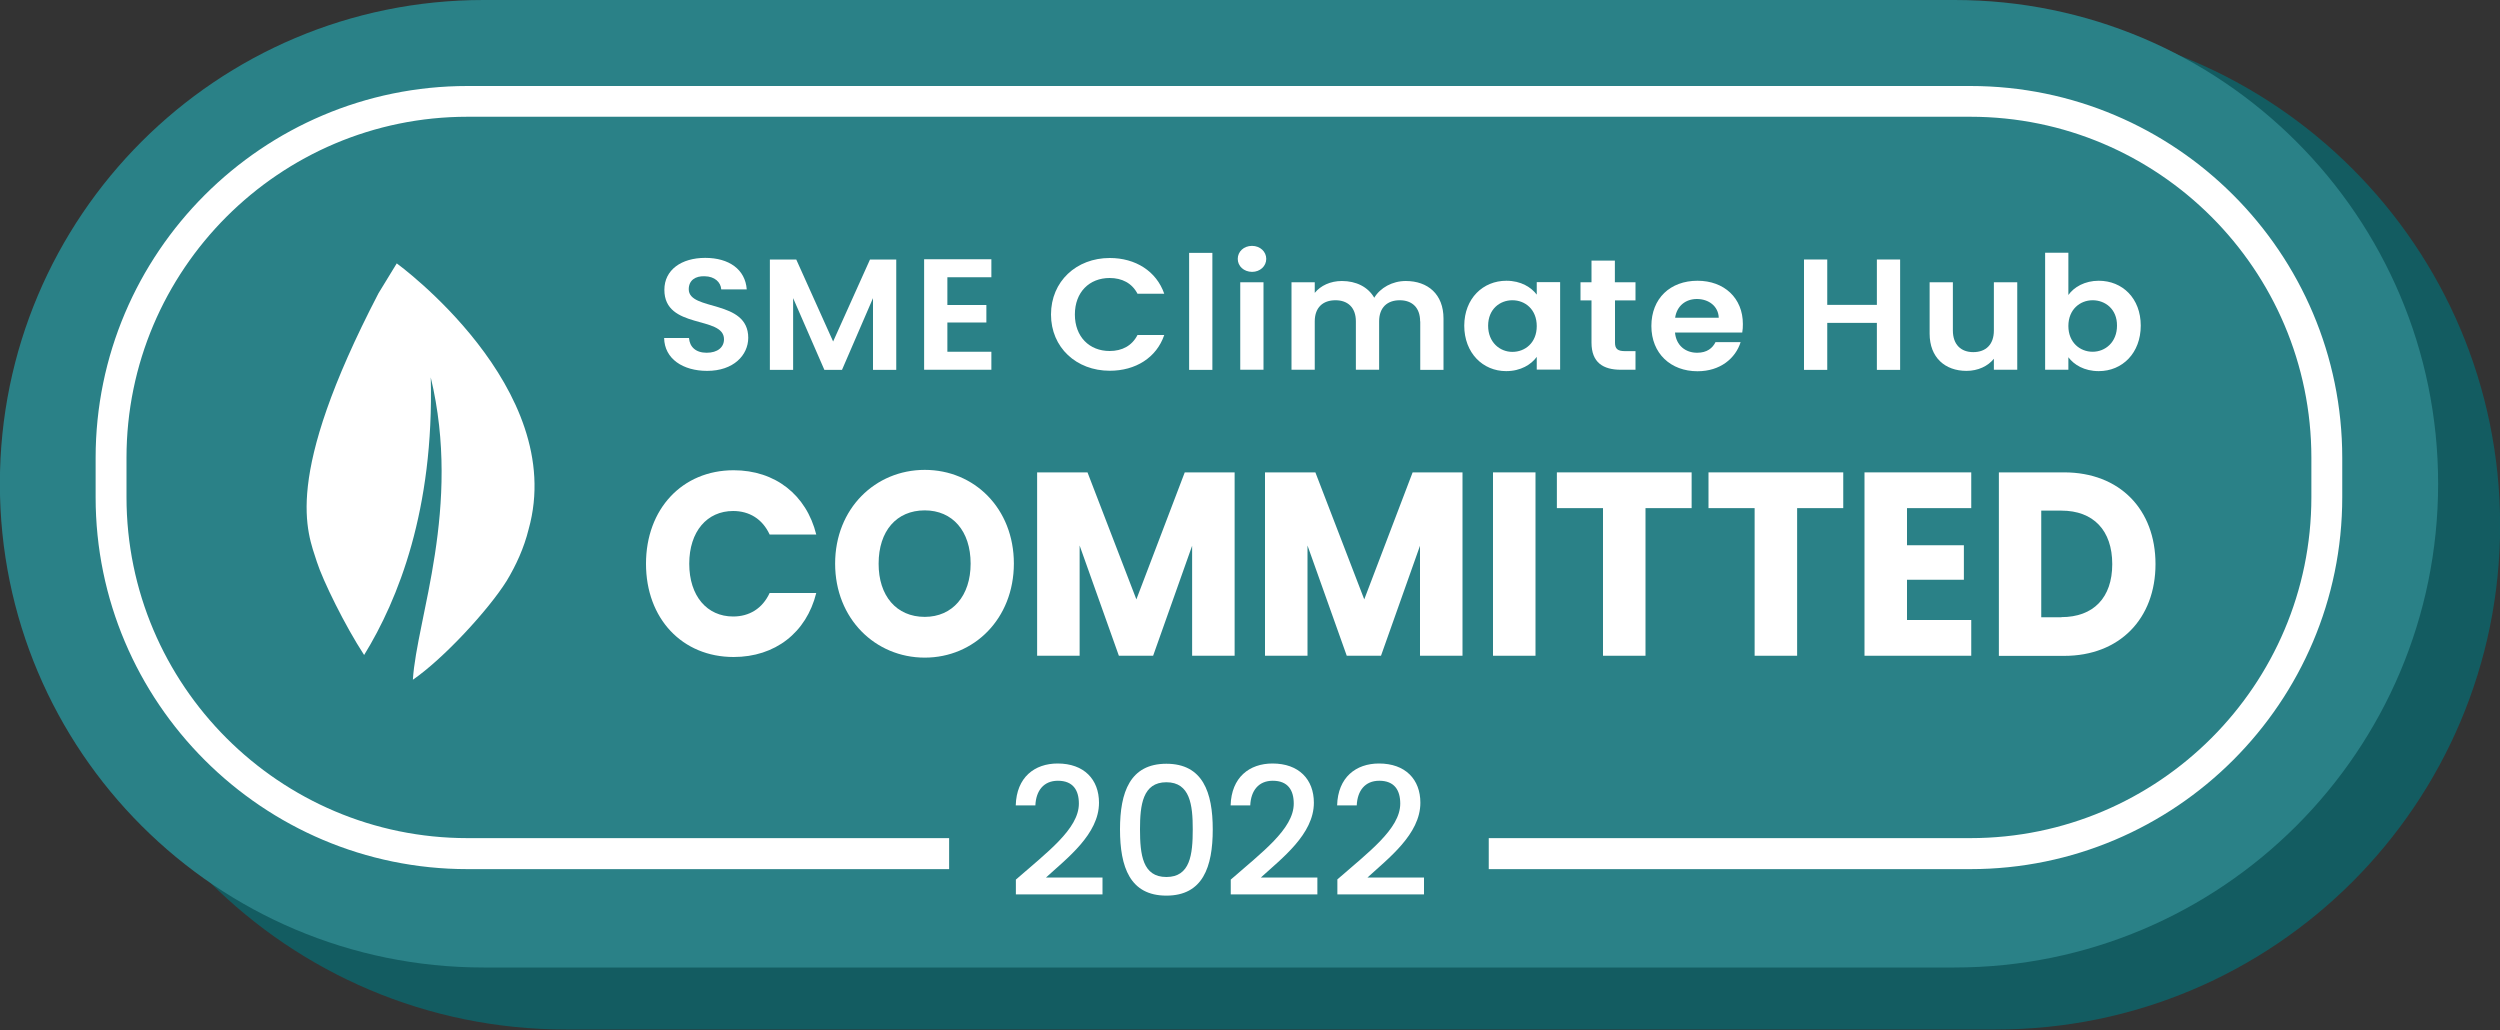
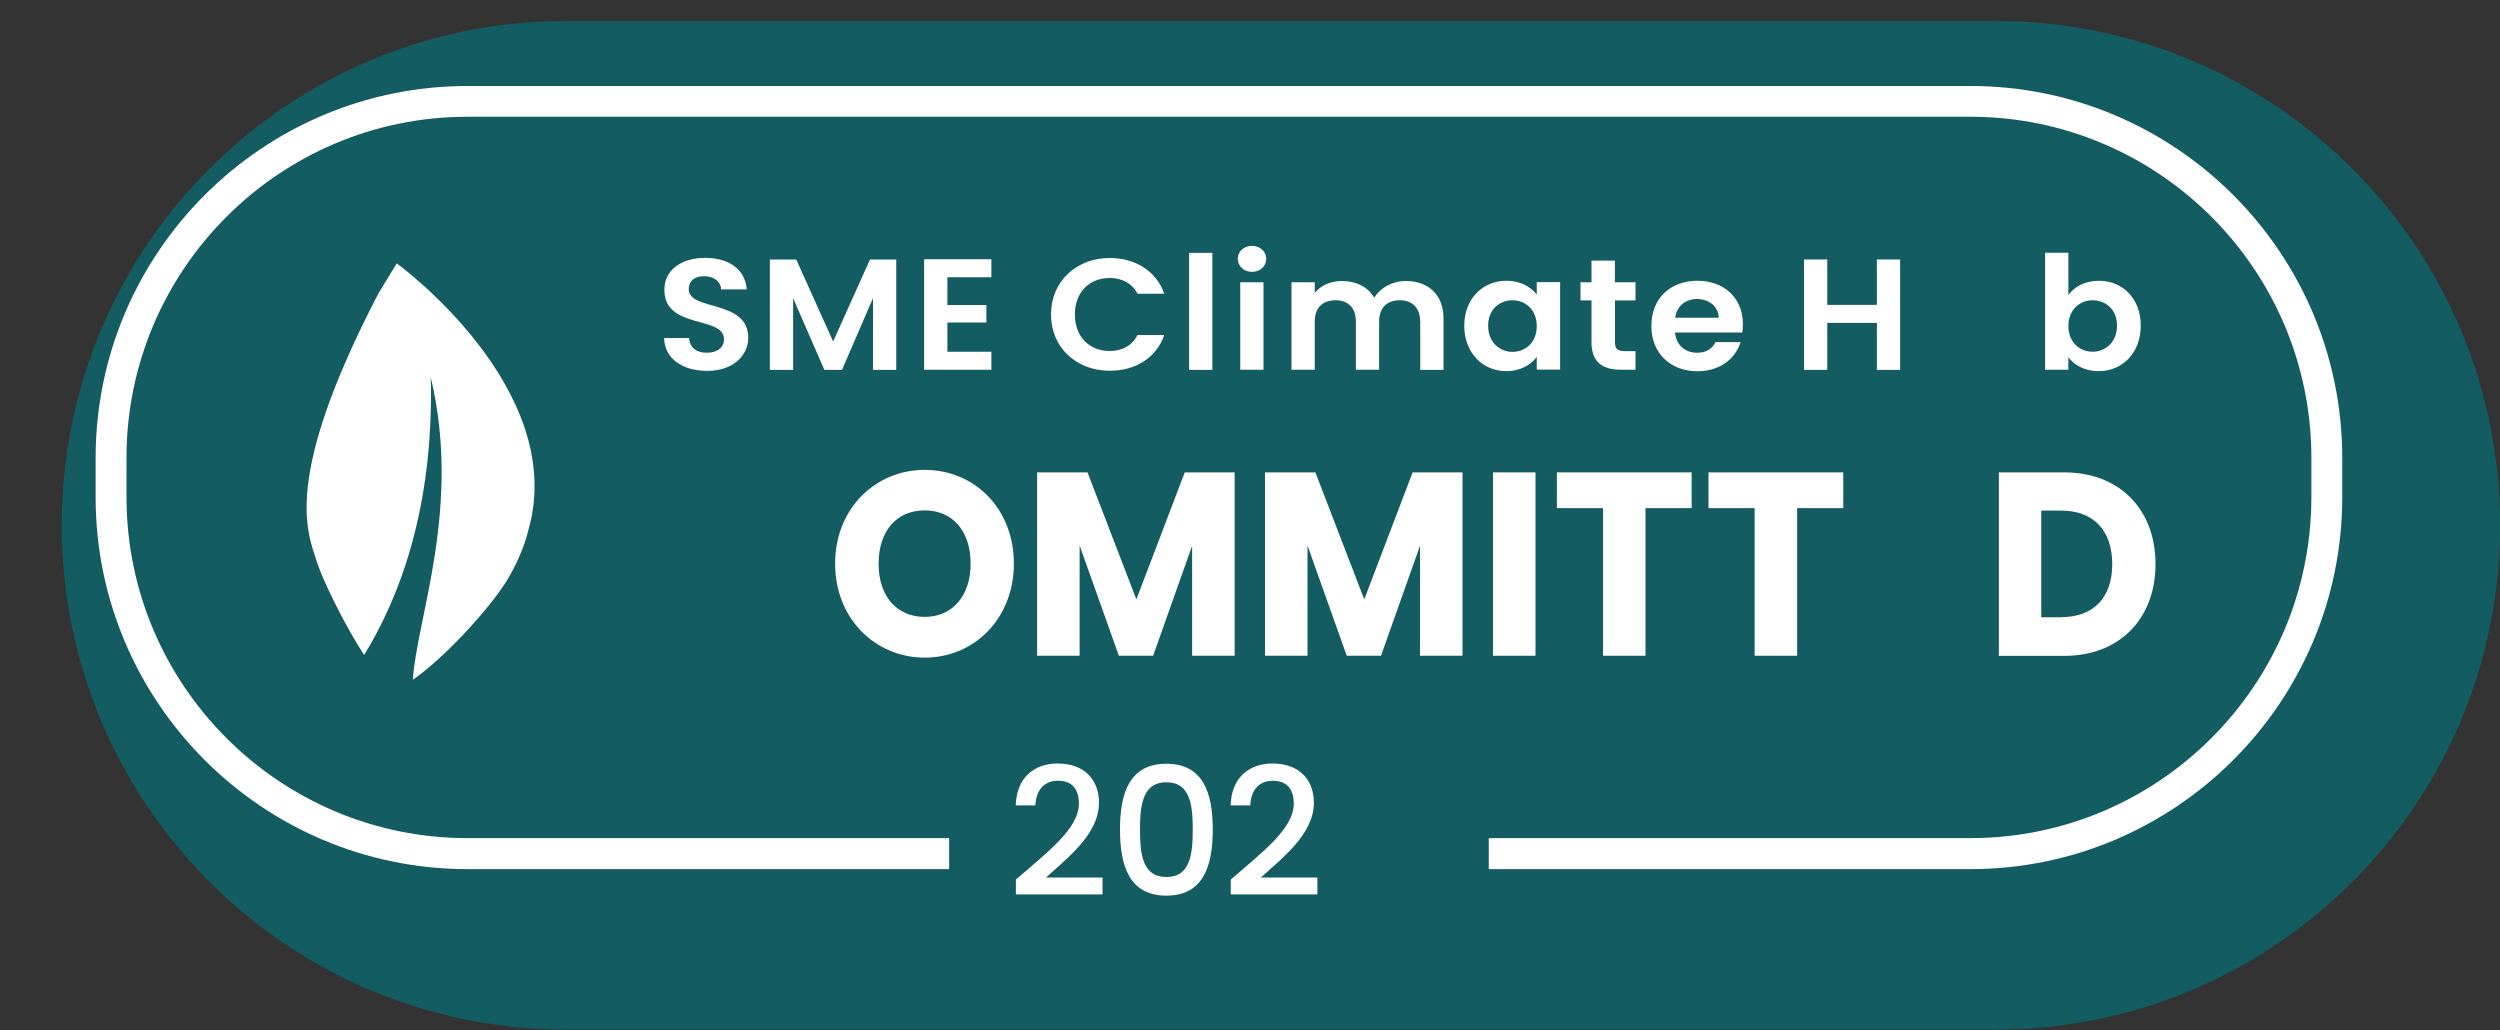
<svg xmlns="http://www.w3.org/2000/svg" version="1.1" id="Layer_1" x="0px" y="0px" viewBox="0 0 2000 824" style="enable-background:new 0 0 2000 824;" xml:space="preserve">
  <rect x="0" y="0" width="2000" height="824" fill="#333333" stroke="none" />
  <style type="text/css">
	.st0{fill:#135C61;}
	.st1{fill:#2A8187;}
	.st2{fill:#FFFFFF;}
	.st3{fill-rule:evenodd;clip-rule:evenodd;fill:#FFFFFF;}
</style>
  <path class="st0" d="M1596.6,16.8H452.8C230,16.8,49.4,197.4,49.4,420.2l0,0c0,222.8,180.6,403.4,403.4,403.4h1143.9  c222.8,0,403.4-180.6,403.4-403.4l0,0C2000,197.4,1819.4,16.8,1596.6,16.8z" />
-   <path class="st1" d="M1563.5,0H386.9C173.1,0-0.1,173.2-0.1,387v0c0,213.7,173.3,387,387,387h1176.6c213.7,0,387-173.3,387-387v0  C1950.5,173.2,1777.2,0,1563.5,0z" />
  <path class="st2" d="M1576.3,68.8H374c-164,0-297.5,133.5-297.5,297.5v31.5c0,164,133.5,297.5,297.5,297.5h385.3v-24.8H374  c-150.4,0-272.8-122.4-272.8-272.8v-31.5c0-150.4,122.4-272.8,272.8-272.8h1202.3c150.4,0,272.8,122.4,272.8,272.8v31.5  c0,150.4-122.4,272.8-272.8,272.8H1191v24.8h385.3c164,0,297.5-133.5,297.5-297.5v-31.5C1873.8,202.2,1740.4,68.8,1576.3,68.8z" />
  <g>
    <path class="st2" d="M565.7,296.7c-19.3,0-34.1-9.6-34.4-26.3h19.9c0.5,7.1,5.4,11.8,14.1,11.8c8.8,0,13.9-4.4,13.9-10.8   c0-19.1-47.8-7.6-47.7-39.6c0-15.9,13.6-25.5,32.7-25.5c19,0,32,9.2,33.2,25.2H577c-0.4-5.8-5.3-10.4-13.3-10.5   c-7.3-0.3-12.7,3.2-12.7,10.4c0,17.7,47.6,7.8,47.6,38.9C598.5,284.2,586.8,296.7,565.7,296.7z" />
    <path class="st2" d="M615.9,207.6H637l29.5,65.6l29.5-65.6h21v88.3h-18.6v-57.4l-24.8,57.4h-14.1l-25-57.4v57.4h-18.6V207.6z" />
    <path class="st2" d="M793.1,221.8h-35.2V244h31.2v14h-31.2v23.4h35.2v14.4h-53.8v-88.4h53.8V221.8z" />
    <path class="st2" d="M887.8,206.4c20.6,0,37.3,10.5,43.6,28.6H910c-4.4-8.5-12.4-12.6-22.3-12.6c-16.2,0-27.8,11.3-27.8,29.2   c0,17.8,11.6,29.2,27.8,29.2c10,0,17.9-4.2,22.3-12.8h21.4c-6.2,18.2-23,28.6-43.6,28.6c-26.7,0-47-18.6-47-45   C840.8,225.1,861.1,206.4,887.8,206.4z" />
    <path class="st2" d="M951.3,202.3h18.6v93.6h-18.6V202.3z" />
    <path class="st2" d="M990.2,207.1c0-5.8,4.8-10.4,11.4-10.4c6.5,0,11.4,4.6,11.4,10.4c0,5.8-4.9,10.4-11.4,10.4   C995,217.4,990.2,212.9,990.2,207.1z M992.2,225.8h18.6v70h-18.6V225.8z" />
    <path class="st2" d="M1136.1,257.1c0-11.1-6.5-16.9-16.3-16.9c-10,0-16.5,5.8-16.5,16.9v38.7h-18.6v-38.7   c0-11.1-6.5-16.9-16.3-16.9c-10.1,0-16.6,5.8-16.6,16.9v38.7h-18.6v-70h18.6v8.5c4.7-5.8,12.5-9.5,21.7-9.5   c11.4,0,20.9,4.7,25.9,13.4c4.8-8,14.5-13.4,25.2-13.4c17.7,0,30.2,10.6,30.2,30v41.1h-18.6V257.1z" />
    <path class="st2" d="M1205.1,224.6c11.8,0,19.9,5.3,24.3,11.1v-10h18.7v70h-18.7v-10.2c-4.4,6.1-12.8,11.4-24.5,11.4   c-18.6,0-33.5-14.5-33.5-36.4C1171.5,238.7,1186.4,224.6,1205.1,224.6z M1209.9,240.2c-10,0-19.4,7.1-19.4,20.4   c0,13.3,9.4,20.9,19.4,20.9c10.2,0,19.5-7.3,19.5-20.6C1229.4,247.5,1220.1,240.2,1209.9,240.2z" />
    <path class="st2" d="M1273.2,240.3h-8.8v-14.5h8.8v-17.3h18.7v17.3h16.5v14.5H1292v33.9c0,4.7,2,6.7,7.8,6.7h8.6v14.9h-11.7   c-14.1,0-23.5-5.7-23.5-21.7V240.3z" />
    <path class="st2" d="M1358,297c-21.4,0-36.9-14.2-36.9-36.2c0-22.1,15.1-36.2,36.9-36.2c21.3,0,36.3,13.8,36.3,34.6   c0,2.3-0.1,4.6-0.5,6.8h-53.8c0.9,10.4,8.4,16.2,17.7,16.2c8,0,12.4-3.8,14.7-8.5h20.1C1388.4,286.7,1376.2,297,1358,297z    M1340.1,254.2h34.9c-0.3-9.2-8-15-17.5-15C1348.6,239.2,1341.5,244.6,1340.1,254.2z" />
    <path class="st2" d="M1501.5,258.3h-39.7v37.6h-18.6v-88.3h18.6v36.3h39.7v-36.3h18.6v88.3h-18.6V258.3z" />
-     <path class="st2" d="M1613.8,295.8h-18.7V287c-4.7,5.9-12.7,9.7-21.9,9.7c-17.1,0-29.5-10.6-29.5-29.8v-41.1h18.6v38.6   c0,11.3,6.5,17.3,16.3,17.3c10.1,0,16.5-6.1,16.5-17.3v-38.6h18.7V295.8z" />
    <path class="st2" d="M1679,224.6c18.9,0,33.6,14,33.6,35.9c0,21.9-14.7,36.4-33.6,36.4c-11.6,0-19.8-5.1-24.3-11.1v10h-18.6v-93.6   h18.6V236C1659.2,229.6,1667.9,224.6,1679,224.6z M1674.1,240.2c-10,0-19.4,7.3-19.4,20.6c0,13.3,9.4,20.6,19.4,20.6   c10.1,0,19.5-7.6,19.5-20.9C1693.7,247.3,1684.2,240.2,1674.1,240.2z" />
  </g>
  <g>
    <path class="st2" d="M812.8,703.6c24.5-21.5,50.3-40.4,50.3-60.7c0-10.8-4.7-18.3-16.8-18.3c-11.4,0-17.5,8-18,19.7h-15.7   c0.6-22.5,15.1-33.5,33.5-33.5c21.1,0,33.1,12.7,33.1,31.4c0,25.2-25.7,44.5-42.4,59.8h45.2v13.5h-69.3V703.6z" />
    <path class="st2" d="M933.1,611c29.1,0,37.1,22.8,37.1,52.5c0,30.2-8,53-37.1,53c-29.1,0-37.1-22.8-37.1-53   C896,633.8,904,611,933.1,611z M933.1,625.8c-19,0-21.1,18.3-21.1,37.6c0,20.4,2.1,38.2,21.1,38.2s21.1-17.8,21.1-38.2   C954.2,644.1,952.1,625.8,933.1,625.8z" />
    <path class="st2" d="M984.7,703.6c24.5-21.5,50.3-40.4,50.3-60.7c0-10.8-4.7-18.3-16.8-18.3c-11.4,0-17.5,8-18,19.7h-15.7   c0.6-22.5,15.1-33.5,33.5-33.5c21.1,0,33.1,12.7,33.1,31.4c0,25.2-25.7,44.5-42.4,59.8h45.2v13.5h-69.3V703.6z" />
-     <path class="st2" d="M1069.8,703.6c24.5-21.5,50.4-40.4,50.4-60.7c0-10.8-4.7-18.3-16.8-18.3c-11.4,0-17.5,8-18,19.7h-15.7   c0.6-22.5,15.1-33.5,33.5-33.5c21.1,0,33.1,12.7,33.1,31.4c0,25.2-25.7,44.5-42.3,59.8h45.2v13.5h-69.3V703.6z" />
  </g>
  <path class="st3" d="M302.8,234.6c-77.2,148.5-57,190.8-49.3,214.9c4.7,14.8,22.5,51.1,37.8,74.5c27.3-44.4,56-116.3,53.3-222.1  c24.9,104-11.3,193-14.3,241.9c24.5-16.9,60.4-55.7,75.1-79.2c7.5-12.5,13.8-26.2,17.5-41.2c31.6-113.2-105.5-212.7-105.5-212.7  L302.8,234.6z" />
  <g>
-     <path class="st2" d="M586.9,376.2c33.2,0,58.2,19.6,66.1,51.4h-37.3c-5.8-12.5-16.3-18.8-29.2-18.8c-20.8,0-35.1,16.3-35.1,42.2   c0,25.9,14.3,42.2,35.1,42.2c12.9,0,23.4-6.3,29.2-18.8H653c-7.9,31.8-33,51.2-66.1,51.2c-41.1,0-70.1-30.7-70.1-74.6   C516.8,407.2,545.8,376.2,586.9,376.2z" />
    <path class="st2" d="M739.8,526.1c-39.5,0-71.7-31.1-71.7-75.2c0-44.1,32.2-75,71.7-75c39.7,0,71.3,30.9,71.3,75   C811,495,779.3,526.1,739.8,526.1z M739.8,493.5c22.2,0,36.7-16.9,36.7-42.6c0-26.1-14.5-42.6-36.7-42.6   c-22.6,0-36.9,16.5-36.9,42.6C702.8,476.6,717.1,493.5,739.8,493.5z" />
    <path class="st2" d="M829.9,377.9H870l39.1,101.6l38.7-101.6h39.9v146.7h-34v-88l-31.2,88h-27.4l-31.4-88.2v88.2h-34V377.9z" />
    <path class="st2" d="M1012.2,377.9h40.1l39.1,101.6l38.7-101.6h39.9v146.7h-34v-88l-31.2,88h-27.4l-31.4-88.2v88.2h-34V377.9z" />
    <path class="st2" d="M1194.4,377.9h34v146.7h-34V377.9z" />
    <path class="st2" d="M1245.5,377.9h107.8v28.6h-36.9v118.1h-34V406.5h-36.9V377.9z" />
    <path class="st2" d="M1366.8,377.9h107.8v28.6h-36.9v118.1h-34V406.5h-36.9V377.9z" />
-     <path class="st2" d="M1577,406.5h-51.4v29.7h45.5v27.6h-45.5V496h51.4v28.6h-85.4V377.9h85.4V406.5z" />
    <path class="st2" d="M1724.4,451.3c0,43.5-28.6,73.4-73.1,73.4h-52.2V377.9h52.2C1695.8,377.9,1724.4,407.6,1724.4,451.3z    M1649.1,493.7c25.6,0,40.7-15.5,40.7-42.4c0-27-15.1-42.8-40.7-42.8H1633v85.3H1649.1z" />
  </g>
</svg>